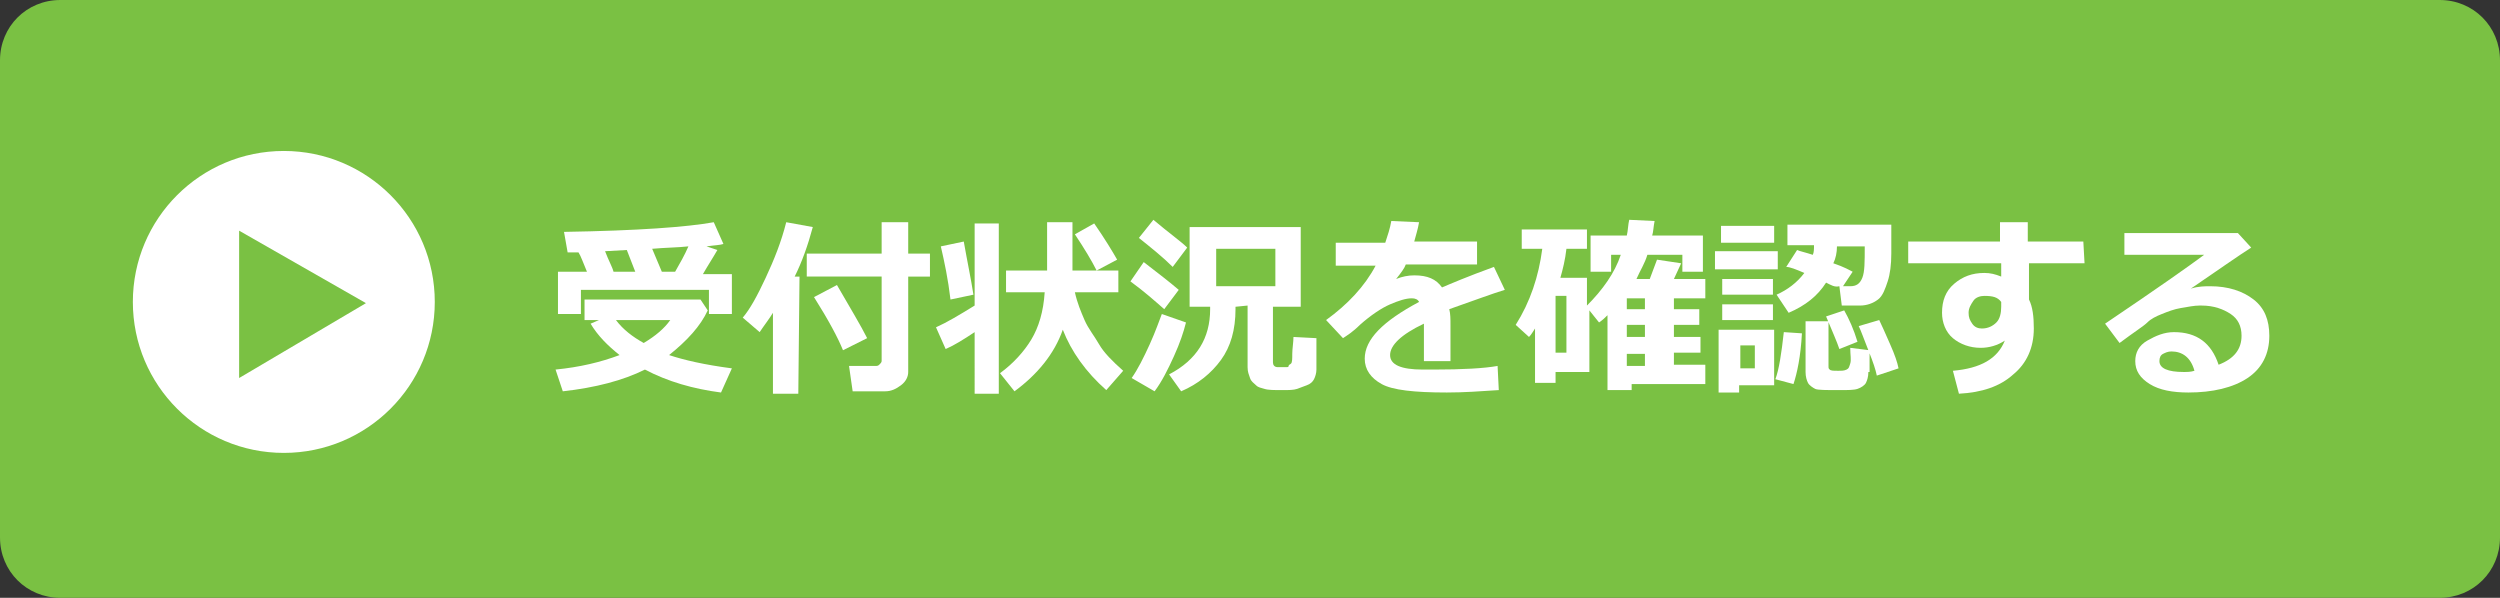
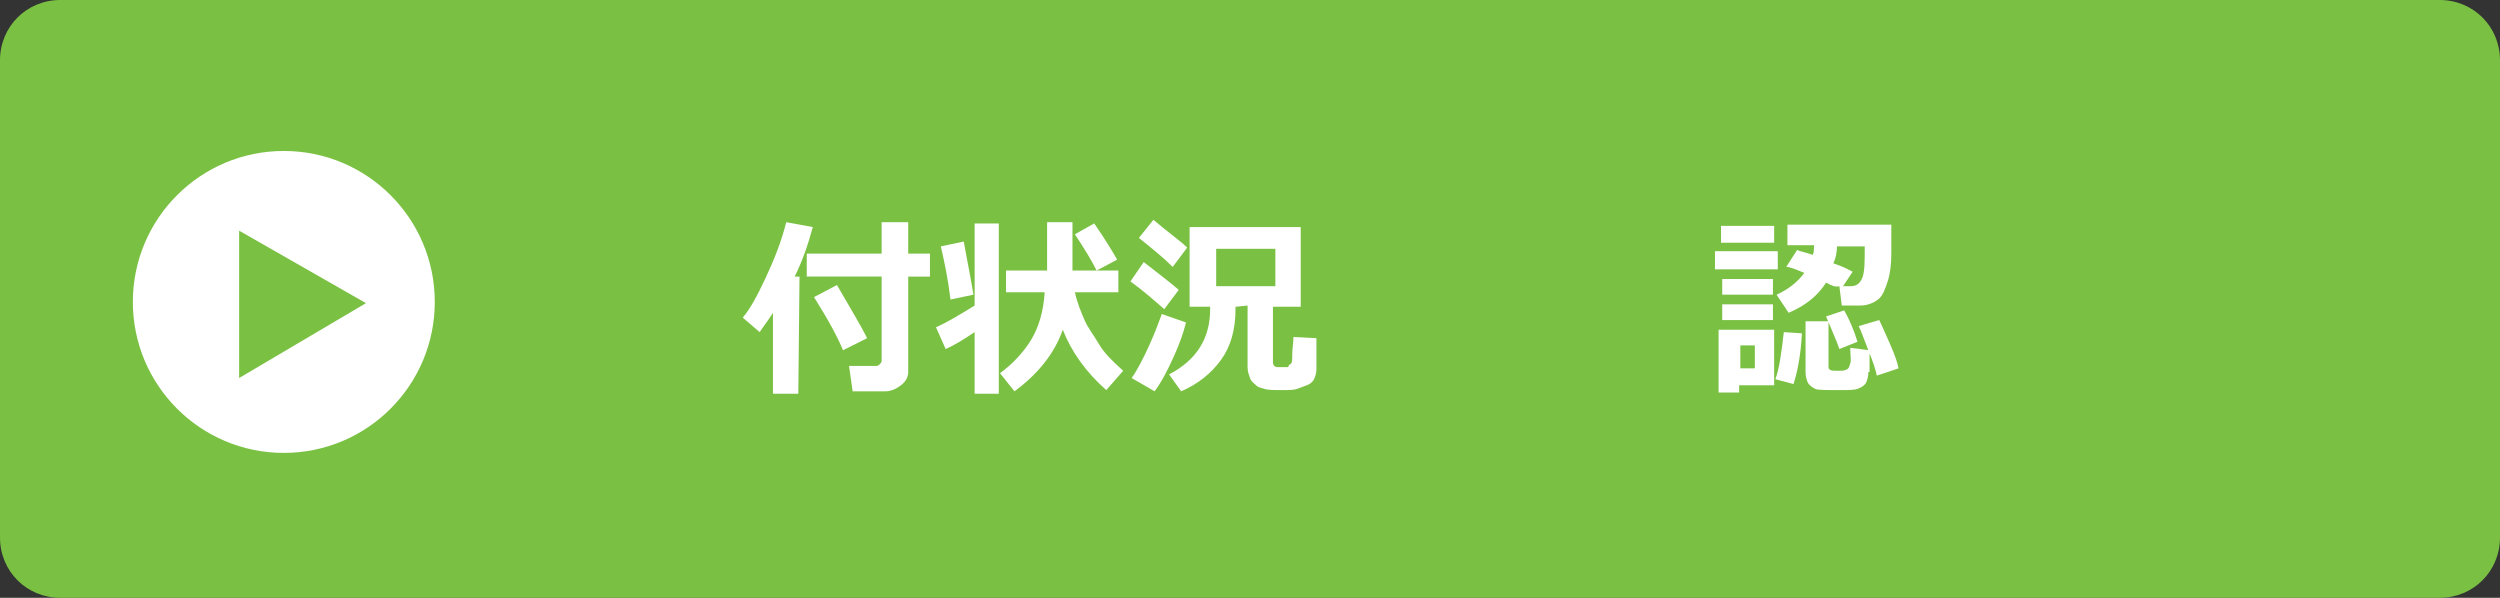
<svg xmlns="http://www.w3.org/2000/svg" version="1.1" id="レイヤー_1" x="0px" y="0px" viewBox="0 0 207 49.5" style="enable-background:new 0 0 207 49.5;" xml:space="preserve">
  <rect x="0" y="0" width="207" height="49.5" fill="#333333" stroke="none" />
  <style type="text/css">
	.st0{fill:#7AC143;}
	.st1{fill:#FFFFFF;}
</style>
  <g>
    <g>
      <g>
        <g>
          <g>
            <g>
              <path class="st0" d="M0,5c0-2.8,2.2-5,5-5h197c2.8,0,5,2.2,5,5v39.5c0,2.8-2.2,5-5,5H5c-2.8,0-5-2.2-5-5V5z" />
            </g>
          </g>
        </g>
      </g>
      <g>
        <circle class="st1" cx="23.5" cy="25" r="12.5" />
        <g>
          <path class="st0" d="M30.3,25.1l-10.5,6.2V19.1L30.3,25.1z" />
        </g>
      </g>
    </g>
    <g>
-       <path class="st1" d="M58.6,25.7c-0.6,1.3-1.7,2.5-3.2,3.7c1.2,0.4,2.9,0.8,5.2,1.1l-0.9,2c-2.3-0.3-4.4-0.9-6.3-1.9    c-1.8,0.9-4.1,1.5-6.8,1.8L46,30.6c2-0.2,3.7-0.6,5.3-1.2c-1-0.8-1.8-1.6-2.4-2.6l0.7-0.3h-1.2v-1.7H58L58.6,25.7z M48.6,22.5    c-0.3-0.7-0.5-1.3-0.7-1.6c-0.3,0-0.6,0-0.8,0H47l-0.3-1.7c6.1-0.1,10.2-0.4,12.4-0.8l0.8,1.8c-0.3,0.1-0.7,0.1-1.4,0.2l0.9,0.3    c-0.4,0.7-0.8,1.3-1.2,2h2.4V26h-1.9v-2H48.1v2h-1.9v-3.5H48.6z M50.1,20.8c0.3,0.8,0.6,1.3,0.7,1.7h1.8l-0.7-1.8L50.1,20.8z     M53.3,28.4c1-0.6,1.7-1.2,2.2-1.9H51C51.6,27.3,52.4,27.9,53.3,28.4z M54.8,22.5h1.1c0.4-0.7,0.8-1.4,1.1-2.1    c-0.9,0.1-1.9,0.1-3,0.2L54.8,22.5z" />
      <path class="st1" d="M66.1,32.6H64v-6.7c-0.3,0.5-0.7,1-1.1,1.6l-1.4-1.2c0.6-0.7,1.2-1.8,1.9-3.3c0.7-1.5,1.3-3,1.7-4.6l2.2,0.4    c-0.4,1.5-0.9,2.9-1.5,4.1h0.4L66.1,32.6L66.1,32.6z M75.2,30.8c0,0.4-0.2,0.8-0.6,1.1s-0.8,0.5-1.3,0.5h-2.7l-0.3-2.1h2.2    c0.1,0,0.2,0,0.3-0.1S73,30,73,29.9v-7h-6.2V21H73v-2.6h2.2V21H77v1.9h-1.8V30.8z M71.8,28l-2,1c-0.4-1-1.2-2.5-2.4-4.4l1.9-1    C70.4,25.5,71.3,27,71.8,28z" />
      <path class="st1" d="M80.7,27.5c-0.9,0.6-1.7,1.1-2.4,1.4l-0.8-1.8c0.9-0.4,1.9-1,3.2-1.8v-6.8h2v14.1h-2    C80.7,32.6,80.7,27.5,80.7,27.5z M80.6,24.4l-1.9,0.4c-0.2-1.7-0.5-3.1-0.8-4.4l1.9-0.4C80.1,21.7,80.4,23.1,80.6,24.4z M88,27.3    c-0.7,2-2.1,3.7-4,5.1l-1.2-1.5c1.1-0.8,2-1.8,2.6-2.8s1-2.3,1.1-3.9h-3.2v-1.8h3.4v-4h2.1v4h3.8v1.8H89c0.2,0.9,0.5,1.6,0.8,2.3    s0.8,1.3,1.2,2s1.1,1.4,2,2.2l-1.4,1.6C89.9,30.8,88.7,29.1,88,27.3z M92.5,21.5l-1.7,0.9c-0.4-0.8-1-1.8-1.8-3l1.6-0.9    C91.5,19.8,92.1,20.8,92.5,21.5z" />
      <path class="st1" d="M97.6,24l-1.2,1.6c-0.8-0.7-1.7-1.5-2.8-2.3l1.1-1.6C96,22.7,96.9,23.4,97.6,24z M98.2,26.7    c-0.2,0.8-0.5,1.7-1,2.8s-1,2.1-1.6,2.9l-1.9-1.1c0.5-0.7,1-1.7,1.5-2.8s0.8-2,1-2.5L98.2,26.7z M98.3,20.5l-1.2,1.6    c-0.8-0.8-1.8-1.6-2.8-2.4l1.2-1.5C96.8,19.3,97.8,20,98.3,20.5z M102.3,25.4c0,0.1,0,0.2,0,0.2c0,1.7-0.4,3.1-1.2,4.2    s-1.9,2-3.3,2.6l-1-1.4c2.3-1.2,3.4-3,3.4-5.4v-0.2h-1.7v-6.6h9.2v6.6h-2.3V30c0,0.2,0.1,0.4,0.4,0.4h0.7c0.1,0,0.2,0,0.2-0.1    s0.1-0.1,0.2-0.2s0.1-0.4,0.1-0.8s0.1-1,0.1-1.4L109,28v2.6c0,0.3-0.1,0.6-0.2,0.8s-0.3,0.4-0.6,0.5s-0.5,0.2-0.8,0.3    s-0.7,0.1-1.2,0.1c-0.7,0-1.2,0-1.5-0.1s-0.5-0.1-0.7-0.3s-0.4-0.3-0.5-0.6s-0.2-0.5-0.2-0.9v-5.1L102.3,25.4L102.3,25.4z     M105.6,23.7v-3.1h-4.9v3.1H105.6z" />
-       <path class="st1" d="M120.1,29.9h-2.2v-3.1c-1.9,0.9-2.8,1.8-2.8,2.6c0,0.8,0.9,1.2,2.7,1.2h0.9c2.4,0,4.2-0.1,5.3-0.3l0.1,2    c-1.5,0.1-2.9,0.2-4.3,0.2c-2.7,0-4.5-0.2-5.4-0.7s-1.4-1.2-1.4-2.1c0-1.6,1.5-3.1,4.5-4.7c-0.1-0.2-0.3-0.3-0.6-0.3    c-0.5,0-1.1,0.2-1.8,0.5s-1.6,0.9-2.5,1.7c-0.6,0.6-1.1,0.9-1.4,1.1l-1.4-1.5c1.8-1.3,3.2-2.8,4.1-4.5h-3.3v-1.9h4.1    c0.2-0.6,0.4-1.2,0.5-1.8l2.3,0.1c-0.1,0.6-0.3,1.2-0.4,1.6h5.2v1.9h-5.9c-0.1,0.3-0.4,0.7-0.8,1.2c0.5-0.2,1-0.3,1.5-0.3    c1.1,0,1.8,0.3,2.3,1c0.7-0.3,2.1-0.9,4.3-1.7l0.9,1.9c-1,0.3-2.6,0.9-4.6,1.6c0.1,0.4,0.1,0.8,0.1,1.3L120.1,29.9z" />
-       <path class="st1" d="M131.3,30.8h-2.5v0.9h-1.7v-4.5c-0.2,0.3-0.3,0.5-0.5,0.7l-1.1-1c1.2-1.9,1.9-4,2.2-6.3H126V19h5.4v1.6h-1.7    c-0.1,0.9-0.3,1.7-0.5,2.4h2.2v2.3c1.3-1.3,2.3-2.7,2.8-4.2h-0.8v1.4h-1.7v-3h3c0.1-0.4,0.1-0.9,0.2-1.3l2.1,0.1    c-0.1,0.5-0.1,0.9-0.2,1.2h4.2v3h-1.7v-1.4h-2.9c-0.2,0.7-0.6,1.3-0.9,2h1.1c0.2-0.5,0.4-1.1,0.6-1.6l2,0.3l-0.6,1.3h2.6v1.6h-2.6    v0.9h2.1v1.3h-2.1v1h2.2v1.3h-2.2v1h2.6v1.6h-6.1v0.5h-2v-6.2c-0.2,0.2-0.4,0.4-0.7,0.6l-0.8-1v5.1H131.3z M129.7,29.2v-4.7h-0.9    v4.7H129.7z M136.2,24.7h-1.5v0.9h1.5V24.7z M134.7,27.9h1.5v-1h-1.5V27.9z M134.7,30.3h1.5v-1h-1.5V30.3z" />
      <path class="st1" d="M147.3,22.3H142v-1.5h5.2v1.5H147.3z M146.9,31.9H144v0.6h-1.7v-5.2h4.6L146.9,31.9L146.9,31.9z M146.9,20.1    h-4.4v-1.4h4.4V20.1z M146.8,24.4h-4.2v-1.3h4.2V24.4z M146.8,26.5h-4.2v-1.3h4.2V26.5z M145.3,30.5v-1.9h-1.2v1.9H145.3z     M149.2,27.6c-0.1,1.9-0.4,3.3-0.7,4.2l-1.5-0.4c0.3-0.8,0.5-2.1,0.7-3.9L149.2,27.6z M151.2,23.4c-0.7,1.1-1.7,1.9-3.1,2.5    l-1-1.5c0.9-0.4,1.7-1,2.3-1.8c-0.7-0.3-1.2-0.5-1.5-0.5l0.9-1.4c0.2,0.1,0.7,0.2,1.3,0.4c0.1-0.2,0.1-0.5,0.1-0.8H148v-1.7h8.6    c0,0.7,0,1.5,0,2.4s-0.1,1.7-0.3,2.3s-0.4,1.2-0.8,1.5s-0.9,0.5-1.5,0.5h-1.5l-0.2-1.6C151.9,23.8,151.6,23.6,151.2,23.4z     M154.7,30.8c0,0.4-0.1,0.7-0.2,0.9s-0.4,0.4-0.7,0.5s-0.8,0.1-1.5,0.1c-1.1,0-1.8,0-2-0.1s-0.5-0.3-0.6-0.5s-0.2-0.5-0.2-0.9    v-4.2h1.9v3.7c0,0.2,0,0.2,0.1,0.3s0.3,0.1,0.7,0.1c0.3,0,0.5,0,0.7-0.1s0.2-0.2,0.3-0.5s0-0.7,0-1.3l1.6,0.2v1.8H154.7z     M153.8,28.3l-1.5,0.6c-0.2-0.6-0.6-1.5-1.1-2.7l1.5-0.5C153.1,26.4,153.5,27.3,153.8,28.3z M152.1,20.4c0,0.5-0.1,1-0.3,1.4    c0.9,0.3,1.4,0.6,1.6,0.7l-0.8,1.2h0.6c0.5,0,0.8-0.2,1-0.7s0.2-1.3,0.2-2.6H152.1z M157.2,30.5l-1.8,0.6    c-0.1-0.5-0.3-1.1-0.7-2.1s-0.6-1.6-0.8-2l1.7-0.5c0.2,0.4,0.5,1.1,0.9,2S157.1,30,157.2,30.5z" />
-       <path class="st1" d="M172.6,21.8H168v3c0.3,0.6,0.4,1.4,0.4,2.4c0,1.6-0.6,2.9-1.7,3.8c-1.1,1-2.6,1.5-4.5,1.6l-0.5-1.9    c2.3-0.2,3.7-1,4.3-2.5c-0.6,0.4-1.3,0.6-2,0.6c-0.9,0-1.7-0.3-2.3-0.8s-0.9-1.3-0.9-2.1c0-1,0.3-1.8,1-2.4s1.5-0.9,2.5-0.9    c0.5,0,0.9,0.1,1.4,0.3v-1.1H158V20h7.6v-1.6h2.3V20h4.6L172.6,21.8L172.6,21.8z M165.7,25.4V25c-0.3-0.4-0.7-0.5-1.4-0.5    c-0.3,0-0.7,0.1-0.9,0.4s-0.4,0.6-0.4,1s0.1,0.6,0.3,0.9s0.5,0.4,0.8,0.4c0.5,0,0.9-0.2,1.2-0.5S165.7,25.9,165.7,25.4z" />
-       <path class="st1" d="M183.7,30.2c1.3-0.5,1.9-1.3,1.9-2.4c0-0.8-0.3-1.4-0.9-1.8s-1.4-0.7-2.4-0.7h-0.2c-0.4,0-0.9,0.1-1.5,0.2    s-1.1,0.3-1.6,0.5s-0.9,0.4-1.2,0.7s-1.1,0.8-2.3,1.7l-1.2-1.6c4.3-2.9,7-4.8,8.2-5.7h-6.6v-1.8h9.4l1.1,1.2    c-1.1,0.7-2.8,1.9-5,3.4c0.6-0.2,1.2-0.2,1.6-0.2c1.5,0,2.7,0.4,3.6,1.1s1.3,1.7,1.3,3c0,1.5-0.6,2.7-1.8,3.5s-2.9,1.2-4.9,1.2    c-1.3,0-2.4-0.2-3.2-0.7s-1.2-1.1-1.2-1.9c0-0.7,0.3-1.3,1-1.7s1.4-0.7,2.2-0.7C181.9,27.5,183.1,28.4,183.7,30.2z M181.7,30.7    c-0.3-1.1-1-1.6-1.9-1.6c-0.3,0-0.5,0.1-0.7,0.2s-0.3,0.3-0.3,0.6c0,0.6,0.7,0.9,2,0.9C181.1,30.8,181.4,30.8,181.7,30.7z" />
    </g>
  </g>
</svg>